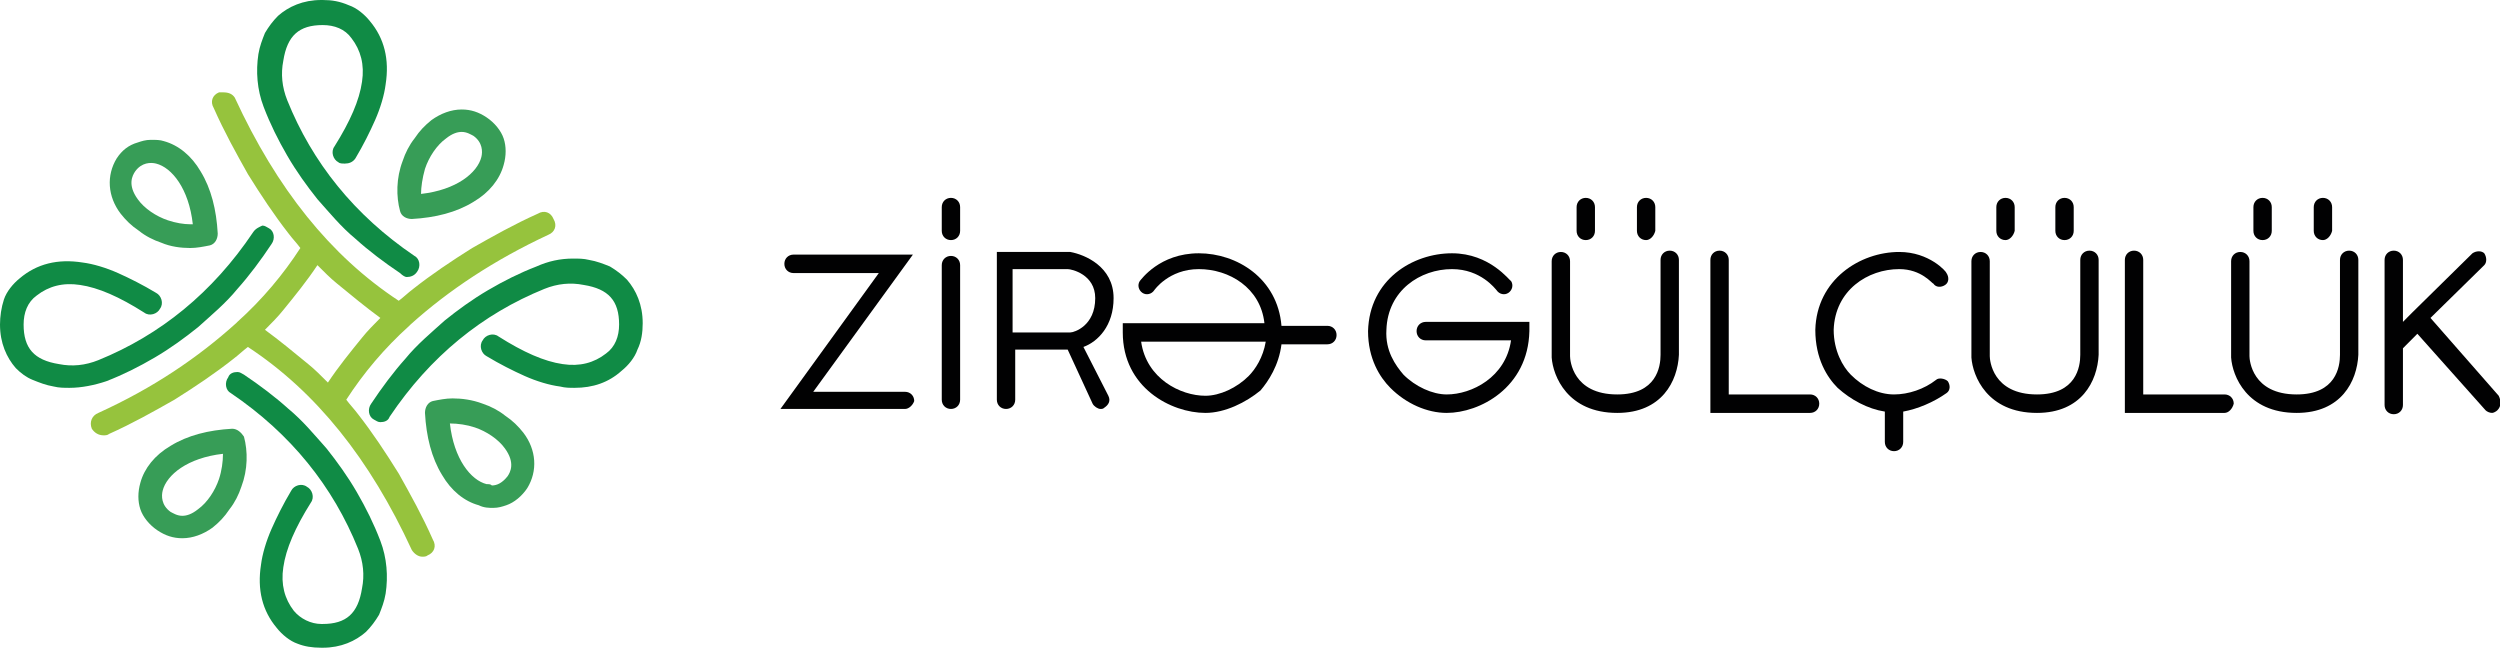
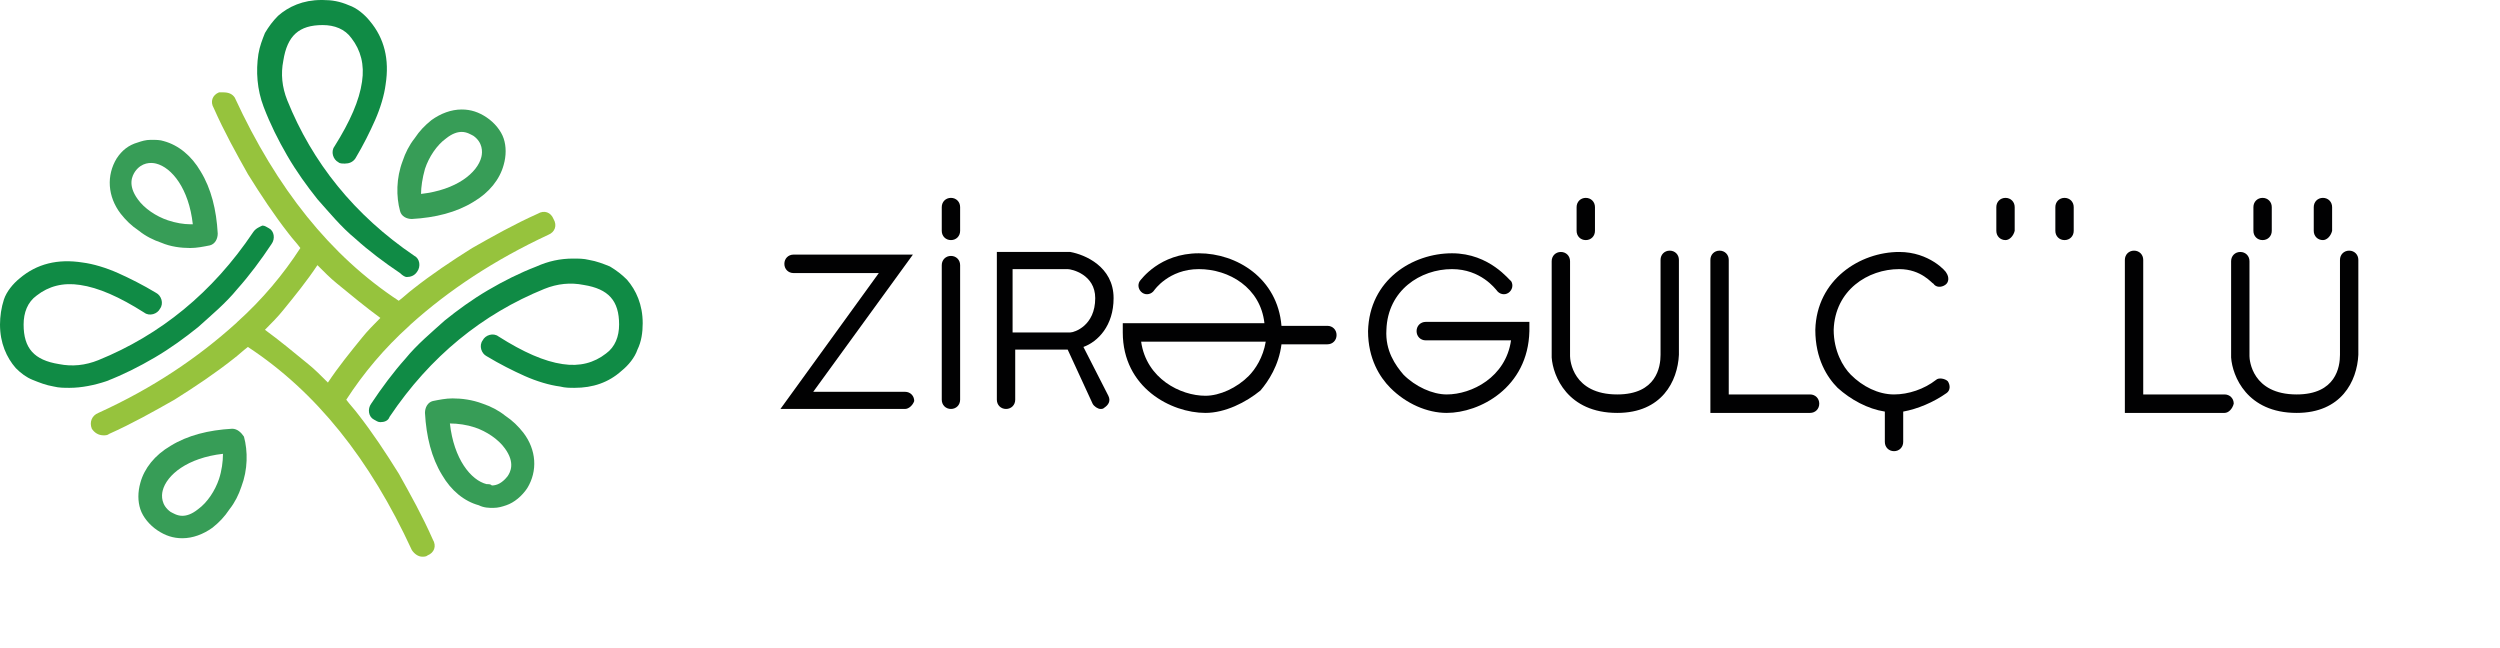
<svg xmlns="http://www.w3.org/2000/svg" width="220" height="57" viewBox="0 0 220 57" fill="none">
  <path d="M79.643 35.988H68.678L77.335 24.03H69.832C69.37 24.03 69.024 23.682 69.024 23.218C69.024 22.754 69.37 22.405 69.832 22.405H80.336L71.564 34.479H79.643C80.105 34.479 80.451 34.827 80.451 35.291C80.336 35.639 79.99 35.988 79.643 35.988Z" fill="#010102" />
  <path d="M83.683 35.988C83.221 35.988 82.875 35.639 82.875 35.175V23.334C82.875 22.87 83.221 22.521 83.683 22.521C84.145 22.521 84.491 22.87 84.491 23.334V35.175C84.491 35.639 84.145 35.988 83.683 35.988Z" fill="#010102" />
  <path d="M83.683 21.128C83.221 21.128 82.875 20.78 82.875 20.316V18.226C82.875 17.762 83.221 17.413 83.683 17.413C84.145 17.413 84.491 17.762 84.491 18.226V20.316C84.491 20.78 84.145 21.128 83.683 21.128Z" fill="#010102" />
  <path d="M139.549 21.128C139.087 21.128 138.741 20.78 138.741 20.316V18.226C138.741 17.762 139.087 17.413 139.549 17.413C140.01 17.413 140.357 17.762 140.357 18.226V20.316C140.357 20.78 140.01 21.128 139.549 21.128Z" fill="#010102" />
-   <path d="M144.858 21.128C144.397 21.128 144.05 20.78 144.05 20.316V18.226C144.05 17.762 144.397 17.413 144.858 17.413C145.32 17.413 145.666 17.762 145.666 18.226V20.316C145.551 20.78 145.205 21.128 144.858 21.128Z" fill="#010102" />
  <path d="M176.485 21.128C176.023 21.128 175.677 20.78 175.677 20.316V18.226C175.677 17.762 176.023 17.413 176.485 17.413C176.946 17.413 177.293 17.762 177.293 18.226V20.316C177.177 20.78 176.831 21.128 176.485 21.128Z" fill="#010102" />
  <path d="M181.679 21.128C181.217 21.128 180.871 20.78 180.871 20.316V18.226C180.871 17.762 181.217 17.413 181.679 17.413C182.141 17.413 182.487 17.762 182.487 18.226V20.316C182.487 20.78 182.141 21.128 181.679 21.128Z" fill="#010102" />
  <path d="M199.108 21.128C198.646 21.128 198.3 20.78 198.3 20.316V18.226C198.3 17.762 198.646 17.413 199.108 17.413C199.57 17.413 199.916 17.762 199.916 18.226V20.316C199.916 20.78 199.57 21.128 199.108 21.128Z" fill="#010102" />
  <path d="M204.418 21.128C203.956 21.128 203.61 20.78 203.61 20.316V18.226C203.61 17.762 203.956 17.413 204.418 17.413C204.879 17.413 205.226 17.762 205.226 18.226V20.316C205.11 20.78 204.764 21.128 204.418 21.128Z" fill="#010102" />
  <path d="M95.341 30.532C96.611 30.067 97.996 28.674 97.996 26.236C97.996 23.45 95.456 22.405 94.187 22.173H87.723V35.175C87.723 35.639 88.069 35.988 88.531 35.988C88.993 35.988 89.339 35.639 89.339 35.175V30.764H93.956L96.149 35.523C96.264 35.756 96.611 35.988 96.842 35.988C96.957 35.988 97.072 35.988 97.188 35.872C97.534 35.639 97.765 35.291 97.534 34.827L95.341 30.532ZM89.108 23.682H93.956C94.302 23.682 96.38 24.147 96.38 26.236C96.38 28.674 94.533 29.255 94.187 29.255H89.108V23.682Z" fill="#010102" />
  <path d="M106.076 36.336C103.074 36.336 98.804 34.13 98.804 29.255V28.442H111.27C110.923 25.308 108.153 23.682 105.498 23.682C102.844 23.682 101.574 25.54 101.574 25.54C101.343 25.888 100.881 26.004 100.535 25.772C100.189 25.54 100.073 25.075 100.304 24.727C100.42 24.611 102.036 22.289 105.498 22.289C108.846 22.289 112.424 24.495 112.77 28.674H116.81C117.272 28.674 117.618 29.022 117.618 29.487C117.618 29.951 117.272 30.299 116.81 30.299H112.77C112.539 32.157 111.616 33.55 110.923 34.362C109.654 35.407 107.807 36.336 106.076 36.336ZM100.42 30.067C100.881 33.318 103.882 34.827 106.076 34.827C107.345 34.827 108.846 34.13 109.885 33.086C110.462 32.505 111.154 31.46 111.385 30.067H100.42Z" fill="#010102" />
  <path d="M127.314 36.336C125.582 36.336 123.736 35.523 122.35 34.13C121.427 33.202 120.388 31.576 120.388 29.139C120.504 24.611 124.313 22.289 127.775 22.289C131.123 22.289 132.854 24.727 132.97 24.727C133.2 25.075 133.085 25.54 132.739 25.772C132.392 26.004 131.931 25.888 131.7 25.54C131.584 25.424 130.315 23.682 127.775 23.682C125.005 23.682 122.12 25.54 122.004 29.022C121.889 30.88 122.812 32.157 123.505 32.969C124.544 34.014 126.044 34.711 127.314 34.711C129.507 34.711 132.508 33.202 132.97 29.951H125.467C125.005 29.951 124.659 29.603 124.659 29.139C124.659 28.674 125.005 28.326 125.467 28.326H134.586V29.139C134.47 34.13 130.199 36.336 127.314 36.336Z" fill="#010102" />
  <path d="M171.406 33.55C171.637 33.898 171.637 34.362 171.291 34.595C170.136 35.407 168.751 35.988 167.482 36.22V38.89C167.482 39.354 167.135 39.703 166.674 39.703C166.212 39.703 165.866 39.354 165.866 38.89V36.22C164.365 35.988 162.865 35.175 161.71 34.13C160.787 33.202 159.748 31.576 159.748 29.022C159.864 24.611 163.673 22.173 167.135 22.173C169.79 22.173 171.291 23.915 171.291 24.03C171.522 24.379 171.522 24.843 171.175 25.075C170.829 25.308 170.367 25.308 170.136 24.959C170.021 24.959 169.098 23.682 167.135 23.682C164.365 23.682 161.48 25.54 161.364 29.022C161.364 30.88 162.172 32.273 162.865 32.969C163.903 34.014 165.289 34.711 166.674 34.711C167.943 34.711 169.328 34.246 170.367 33.434C170.598 33.202 171.175 33.318 171.406 33.55Z" fill="#010102" />
-   <path d="M179.255 36.336C174.869 36.336 173.599 33.086 173.484 31.46V22.986C173.484 22.521 173.83 22.173 174.292 22.173C174.753 22.173 175.1 22.521 175.1 22.986V31.344C175.1 31.692 175.331 34.711 179.255 34.711C182.718 34.711 183.064 32.273 183.064 31.228V22.87C183.064 22.405 183.41 22.057 183.872 22.057C184.334 22.057 184.68 22.405 184.68 22.87V31.228C184.565 33.55 183.179 36.336 179.255 36.336Z" fill="#010102" />
  <path d="M142.319 36.336C137.933 36.336 136.663 33.086 136.548 31.46V22.986C136.548 22.521 136.894 22.173 137.356 22.173C137.817 22.173 138.164 22.521 138.164 22.986V31.344C138.164 31.692 138.395 34.711 142.319 34.711C145.782 34.711 146.128 32.273 146.128 31.228V22.87C146.128 22.405 146.474 22.057 146.936 22.057C147.398 22.057 147.744 22.405 147.744 22.87V31.228C147.629 33.55 146.243 36.336 142.319 36.336Z" fill="#010102" />
  <path d="M202.109 36.336C197.723 36.336 196.453 33.086 196.338 31.46V22.986C196.338 22.521 196.684 22.173 197.146 22.173C197.608 22.173 197.954 22.521 197.954 22.986V31.344C197.954 31.692 198.185 34.711 202.109 34.711C205.572 34.711 205.918 32.273 205.918 31.228V22.87C205.918 22.405 206.264 22.057 206.726 22.057C207.188 22.057 207.534 22.405 207.534 22.87V31.228C207.419 33.55 206.034 36.336 202.109 36.336Z" fill="#010102" />
  <path d="M159.286 36.336H150.514V22.87C150.514 22.405 150.86 22.057 151.322 22.057C151.784 22.057 152.13 22.405 152.13 22.87V34.711H159.286C159.748 34.711 160.094 35.059 160.094 35.523C160.094 35.988 159.748 36.336 159.286 36.336Z" fill="#010102" />
  <path d="M195.761 36.336H186.988V22.87C186.988 22.405 187.335 22.057 187.796 22.057C188.258 22.057 188.604 22.405 188.604 22.87V34.711H195.761C196.222 34.711 196.569 35.059 196.569 35.523C196.453 35.988 196.107 36.336 195.761 36.336Z" fill="#010102" />
-   <path d="M219.769 36.104C219.654 36.22 219.423 36.336 219.307 36.336C219.077 36.336 218.846 36.22 218.73 36.104L212.728 29.371L211.459 30.648V35.639C211.459 36.104 211.112 36.452 210.651 36.452C210.189 36.452 209.843 36.104 209.843 35.639V22.87C209.843 22.405 210.189 22.057 210.651 22.057C211.112 22.057 211.459 22.405 211.459 22.87V28.326L212.267 27.513L217.576 22.289C217.922 22.057 218.384 22.057 218.615 22.289C218.846 22.637 218.846 23.102 218.615 23.334L213.882 27.978L219.885 34.827C220.115 35.291 220.115 35.756 219.769 36.104Z" fill="#010102" />
  <path fill-rule="evenodd" clip-rule="evenodd" d="M27.125 32.041C25.855 30.996 24.585 29.951 23.316 29.022C23.893 28.442 24.47 27.861 24.932 27.281C25.971 26.004 27.009 24.727 27.933 23.334C28.51 23.915 29.087 24.495 29.664 24.959C30.934 26.004 32.204 27.049 33.473 27.978C32.896 28.558 32.319 29.139 31.857 29.719C30.819 30.996 29.78 32.273 28.856 33.666C28.279 33.086 27.702 32.505 27.125 32.041ZM19.276 8.126C18.699 8.358 18.468 8.939 18.814 9.519C19.738 11.609 20.776 13.466 21.815 15.324C22.97 17.181 24.124 18.923 25.393 20.548C25.74 21.012 26.086 21.36 26.432 21.825C24.932 24.147 23.085 26.352 20.892 28.326L20.776 28.442C17.429 31.46 13.505 34.13 8.657 36.336C8.08 36.568 7.849 37.149 8.08 37.729C8.311 38.077 8.657 38.31 9.119 38.31C9.234 38.31 9.465 38.31 9.58 38.194C11.658 37.265 13.505 36.22 15.351 35.175C17.198 34.014 18.93 32.853 20.546 31.576C21.007 31.228 21.354 30.88 21.815 30.532C27.817 34.479 32.55 40.399 36.243 48.409C36.474 48.758 36.821 48.99 37.167 48.99C37.282 48.99 37.513 48.99 37.629 48.874C38.206 48.642 38.437 48.061 38.09 47.481C37.167 45.391 36.128 43.534 35.089 41.676C33.935 39.819 32.781 38.077 31.511 36.452C31.165 35.988 30.819 35.639 30.472 35.175C31.973 32.853 33.819 30.648 36.013 28.674L36.128 28.558C39.475 25.54 43.515 22.87 48.248 20.664C48.825 20.432 49.056 19.851 48.709 19.271C48.478 18.69 47.901 18.458 47.324 18.806C45.247 19.735 43.4 20.78 41.553 21.825C39.706 22.986 37.975 24.147 36.359 25.424C35.897 25.772 35.551 26.12 35.089 26.468C29.087 22.521 24.355 16.601 20.661 8.591C20.43 8.242 20.084 8.126 19.622 8.126C19.507 8.126 19.391 8.126 19.276 8.126Z" fill="#96C33D" />
  <path fill-rule="evenodd" clip-rule="evenodd" d="M22.277 20.432C18.699 25.772 14.082 29.487 8.657 31.692C7.503 32.157 6.348 32.273 5.194 32.041C3.001 31.692 2.078 30.648 2.078 28.558C2.078 27.513 2.424 26.584 3.232 26.004C4.271 25.191 5.54 24.843 7.041 25.075C8.657 25.308 10.504 26.12 12.697 27.513C13.158 27.861 13.851 27.629 14.082 27.165C14.428 26.701 14.197 26.004 13.736 25.772C12.581 25.075 11.427 24.495 10.388 24.03C9.349 23.566 8.195 23.218 7.272 23.102C5.079 22.754 3.232 23.218 1.731 24.495C1.154 24.959 0.577 25.656 0.346 26.352C0.115 27.049 0 27.861 0 28.558C0 30.183 0.577 31.46 1.385 32.389C1.847 32.853 2.308 33.202 2.886 33.434C3.463 33.666 4.04 33.898 4.732 34.014C5.194 34.13 5.656 34.13 6.118 34.13C7.156 34.13 8.311 33.898 9.349 33.55C10.85 32.969 12.235 32.273 13.62 31.46C15.005 30.648 16.275 29.719 17.429 28.79C18.583 27.745 19.853 26.701 20.892 25.424C21.931 24.263 22.97 22.87 23.893 21.477C24.239 21.012 24.124 20.316 23.662 20.084C23.431 19.967 23.316 19.851 23.085 19.851C22.854 19.967 22.508 20.084 22.277 20.432Z" fill="#108B45" />
  <path fill-rule="evenodd" clip-rule="evenodd" d="M14.774 19.387C13.736 19.039 12.697 18.342 12.12 17.529C11.196 16.253 11.658 15.44 11.889 15.092C12.466 14.279 13.274 14.279 13.736 14.395C15.121 14.743 16.621 16.601 16.968 19.735C16.852 19.735 16.737 19.735 16.737 19.735C16.16 19.735 15.467 19.619 14.774 19.387ZM16.737 21.825C17.314 21.825 17.891 21.709 18.468 21.593C18.93 21.477 19.16 21.012 19.16 20.548C19.045 18.458 18.583 16.601 17.66 15.092C16.852 13.699 15.698 12.77 14.428 12.422C14.082 12.306 13.736 12.306 13.274 12.306C12.812 12.306 12.466 12.422 12.12 12.538C11.312 12.77 10.735 13.234 10.273 13.931C9.349 15.44 9.465 17.297 10.619 18.806C11.081 19.387 11.543 19.851 12.235 20.316C12.812 20.78 13.505 21.128 14.197 21.36C15.005 21.709 15.929 21.825 16.737 21.825Z" fill="#379D57" />
-   <path fill-rule="evenodd" clip-rule="evenodd" d="M28.279 57C28.395 57 28.395 57 28.395 57C30.011 57 31.28 56.42 32.204 55.607C32.665 55.143 33.011 54.678 33.358 54.098C33.589 53.517 33.819 52.937 33.935 52.24C34.166 50.731 34.05 49.106 33.473 47.597C32.896 46.088 32.204 44.694 31.396 43.301C30.588 41.908 29.664 40.631 28.741 39.471C27.702 38.31 26.663 37.033 25.393 35.988C24.239 34.943 22.854 33.898 21.469 32.969C21.238 32.853 21.123 32.737 20.892 32.737C20.546 32.737 20.199 32.853 20.084 33.202C19.738 33.666 19.853 34.362 20.315 34.595C25.624 38.194 29.318 42.837 31.511 48.293C31.973 49.454 32.088 50.615 31.857 51.776C31.511 53.982 30.472 54.91 28.395 54.91H28.279C27.356 54.91 26.432 54.446 25.855 53.749C25.047 52.705 24.701 51.428 24.932 49.919C25.163 48.293 25.971 46.436 27.356 44.23C27.702 43.766 27.471 43.069 27.009 42.837C26.548 42.489 25.855 42.721 25.624 43.185C24.932 44.346 24.355 45.507 23.893 46.552C23.431 47.597 23.085 48.758 22.97 49.686C22.623 51.892 23.085 53.749 24.355 55.259C24.816 55.839 25.509 56.42 26.201 56.652C26.779 56.884 27.471 57 28.279 57Z" fill="#108B45" />
  <path fill-rule="evenodd" clip-rule="evenodd" d="M15.005 45.043C14.197 44.462 14.197 43.65 14.313 43.185C14.659 41.792 16.506 40.283 19.622 39.935C19.622 40.631 19.507 41.444 19.276 42.141C18.93 43.185 18.237 44.23 17.429 44.811C16.852 45.275 16.39 45.391 16.044 45.391C15.582 45.391 15.236 45.159 15.005 45.043ZM20.43 37.729C18.353 37.845 16.506 38.31 15.005 39.238C13.62 40.051 12.697 41.212 12.351 42.489C12.12 43.301 12.12 44.114 12.351 44.811C12.581 45.507 13.158 46.204 13.851 46.668C14.543 47.132 15.236 47.365 16.044 47.365C16.968 47.365 17.891 47.016 18.699 46.436C19.276 45.971 19.738 45.507 20.199 44.811C20.661 44.23 21.007 43.534 21.238 42.837C21.815 41.328 21.815 39.703 21.469 38.426C21.238 38.077 20.892 37.729 20.43 37.729Z" fill="#379D57" />
  <path fill-rule="evenodd" clip-rule="evenodd" d="M47.209 23.45C45.708 24.031 44.323 24.727 42.938 25.54C41.553 26.352 40.283 27.281 39.129 28.21C37.975 29.255 36.705 30.299 35.666 31.576C34.627 32.737 33.589 34.13 32.665 35.523C32.319 35.988 32.434 36.684 32.896 36.916C33.127 37.033 33.242 37.149 33.473 37.149C33.819 37.149 34.166 37.033 34.281 36.684C37.859 31.344 42.476 27.629 47.901 25.424C49.056 24.959 50.21 24.843 51.364 25.075C53.557 25.424 54.481 26.468 54.481 28.558C54.481 29.603 54.134 30.532 53.326 31.112C52.288 31.925 51.018 32.273 49.517 32.041C47.901 31.809 46.055 30.996 43.861 29.603C43.4 29.255 42.707 29.487 42.476 29.951C42.13 30.416 42.361 31.112 42.823 31.344C43.977 32.041 45.131 32.621 46.17 33.086C47.209 33.55 48.363 33.898 49.286 34.014C49.748 34.13 50.094 34.13 50.556 34.13C52.172 34.13 53.557 33.666 54.711 32.621C55.289 32.157 55.866 31.46 56.096 30.764C56.443 30.067 56.558 29.255 56.558 28.442C56.558 26.817 55.981 25.54 55.173 24.611C54.711 24.147 54.25 23.798 53.673 23.45C53.096 23.218 52.518 22.986 51.826 22.87C51.364 22.754 50.902 22.754 50.441 22.754C49.286 22.754 48.248 22.986 47.209 23.45Z" fill="#108B45" />
  <path fill-rule="evenodd" clip-rule="evenodd" d="M42.823 42.605C41.438 42.257 39.937 40.399 39.591 37.265C40.283 37.265 41.091 37.381 41.784 37.613C42.823 37.961 43.861 38.658 44.439 39.471C45.362 40.748 44.9 41.56 44.669 41.908C44.208 42.489 43.746 42.721 43.284 42.721C43.169 42.605 43.053 42.605 42.823 42.605ZM43.4 44.694C43.861 44.694 44.208 44.578 44.554 44.462C45.247 44.23 45.939 43.65 46.401 42.953C47.324 41.444 47.209 39.587 46.055 38.077C45.593 37.497 45.131 37.033 44.439 36.568C43.861 36.104 43.169 35.756 42.476 35.523C41.553 35.175 40.63 35.059 39.822 35.059C39.245 35.059 38.667 35.175 38.09 35.291C37.629 35.407 37.398 35.872 37.398 36.336C37.513 38.426 37.975 40.283 38.898 41.792C39.706 43.185 40.86 44.114 42.13 44.462C42.592 44.694 43.053 44.694 43.4 44.694Z" fill="#379D57" />
  <path fill-rule="evenodd" clip-rule="evenodd" d="M35.782 24.379C36.128 24.379 36.474 24.263 36.705 23.915C37.051 23.45 36.936 22.754 36.474 22.521C31.165 18.923 27.471 14.279 25.278 8.823C24.816 7.662 24.701 6.501 24.932 5.34C25.278 3.134 26.317 2.206 28.395 2.206C29.433 2.206 30.357 2.554 30.934 3.367C31.742 4.411 32.088 5.688 31.857 7.198C31.626 8.823 30.819 10.68 29.433 12.886C29.087 13.35 29.318 14.047 29.78 14.279C29.895 14.395 30.126 14.395 30.357 14.395C30.703 14.395 31.049 14.279 31.28 13.931C31.973 12.77 32.55 11.609 33.011 10.564C33.473 9.519 33.819 8.358 33.935 7.43C34.281 5.224 33.819 3.367 32.55 1.857C32.088 1.277 31.396 0.697 30.703 0.464C29.895 0.116 29.203 0 28.395 0H28.279C26.663 0 25.393 0.58 24.47 1.393C24.008 1.857 23.662 2.322 23.316 2.902C23.085 3.483 22.854 4.063 22.739 4.76C22.508 6.269 22.623 7.894 23.2 9.403C23.777 10.912 24.47 12.306 25.278 13.699C26.086 15.092 27.009 16.369 27.933 17.529C28.972 18.69 30.011 19.967 31.28 21.012C32.434 22.057 33.819 23.102 35.205 24.031C35.435 24.263 35.666 24.379 35.782 24.379Z" fill="#108B45" />
  <path fill-rule="evenodd" clip-rule="evenodd" d="M37.398 14.86C37.744 13.815 38.437 12.77 39.245 12.189C39.822 11.725 40.283 11.609 40.63 11.609C41.091 11.609 41.438 11.841 41.668 11.957C42.476 12.538 42.476 13.35 42.361 13.815C42.015 15.208 40.168 16.717 37.051 17.065C37.051 16.485 37.167 15.672 37.398 14.86ZM36.243 19.271C38.321 19.155 40.168 18.69 41.668 17.762C43.053 16.949 43.977 15.788 44.323 14.511C44.554 13.699 44.554 12.886 44.323 12.189C44.092 11.493 43.515 10.796 42.823 10.332C42.13 9.868 41.438 9.635 40.63 9.635C39.706 9.635 38.783 9.984 37.975 10.564C37.398 11.028 36.936 11.493 36.474 12.189C36.013 12.77 35.666 13.466 35.435 14.163C34.858 15.672 34.858 17.297 35.205 18.574C35.32 19.039 35.782 19.271 36.243 19.271Z" fill="#379D57" />
</svg>